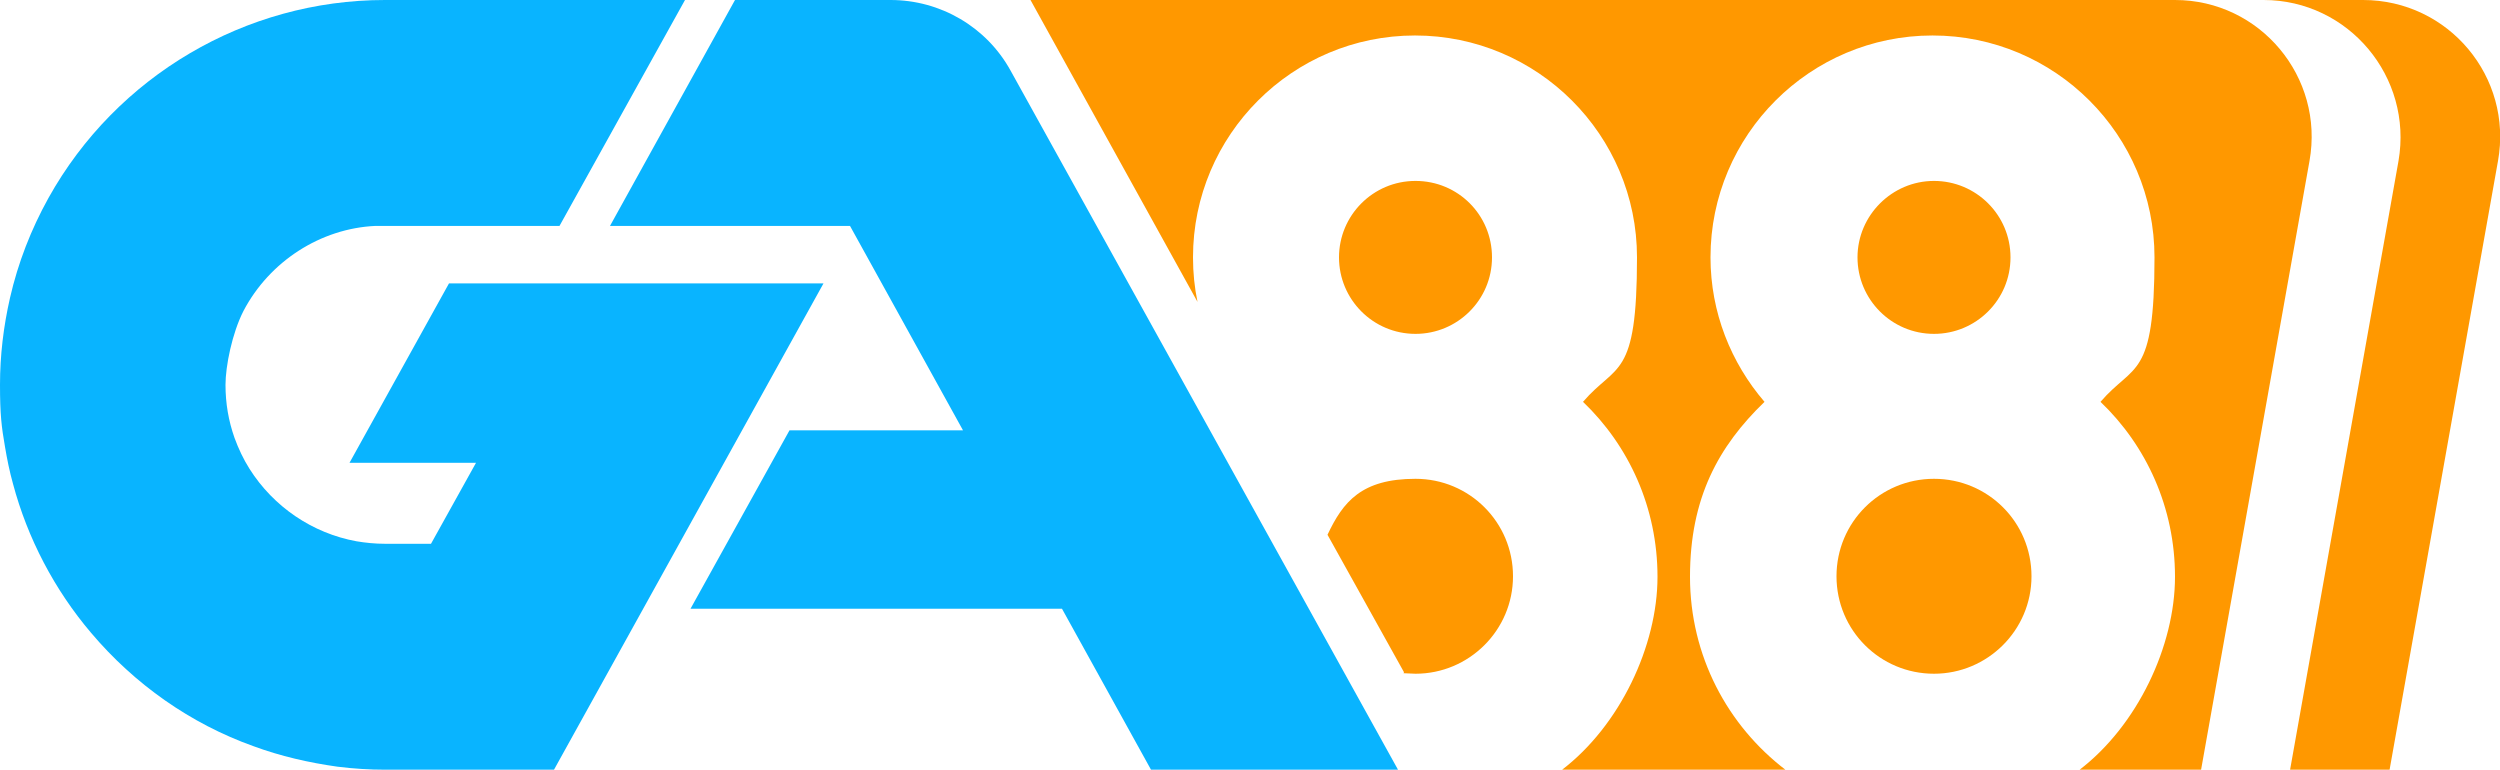
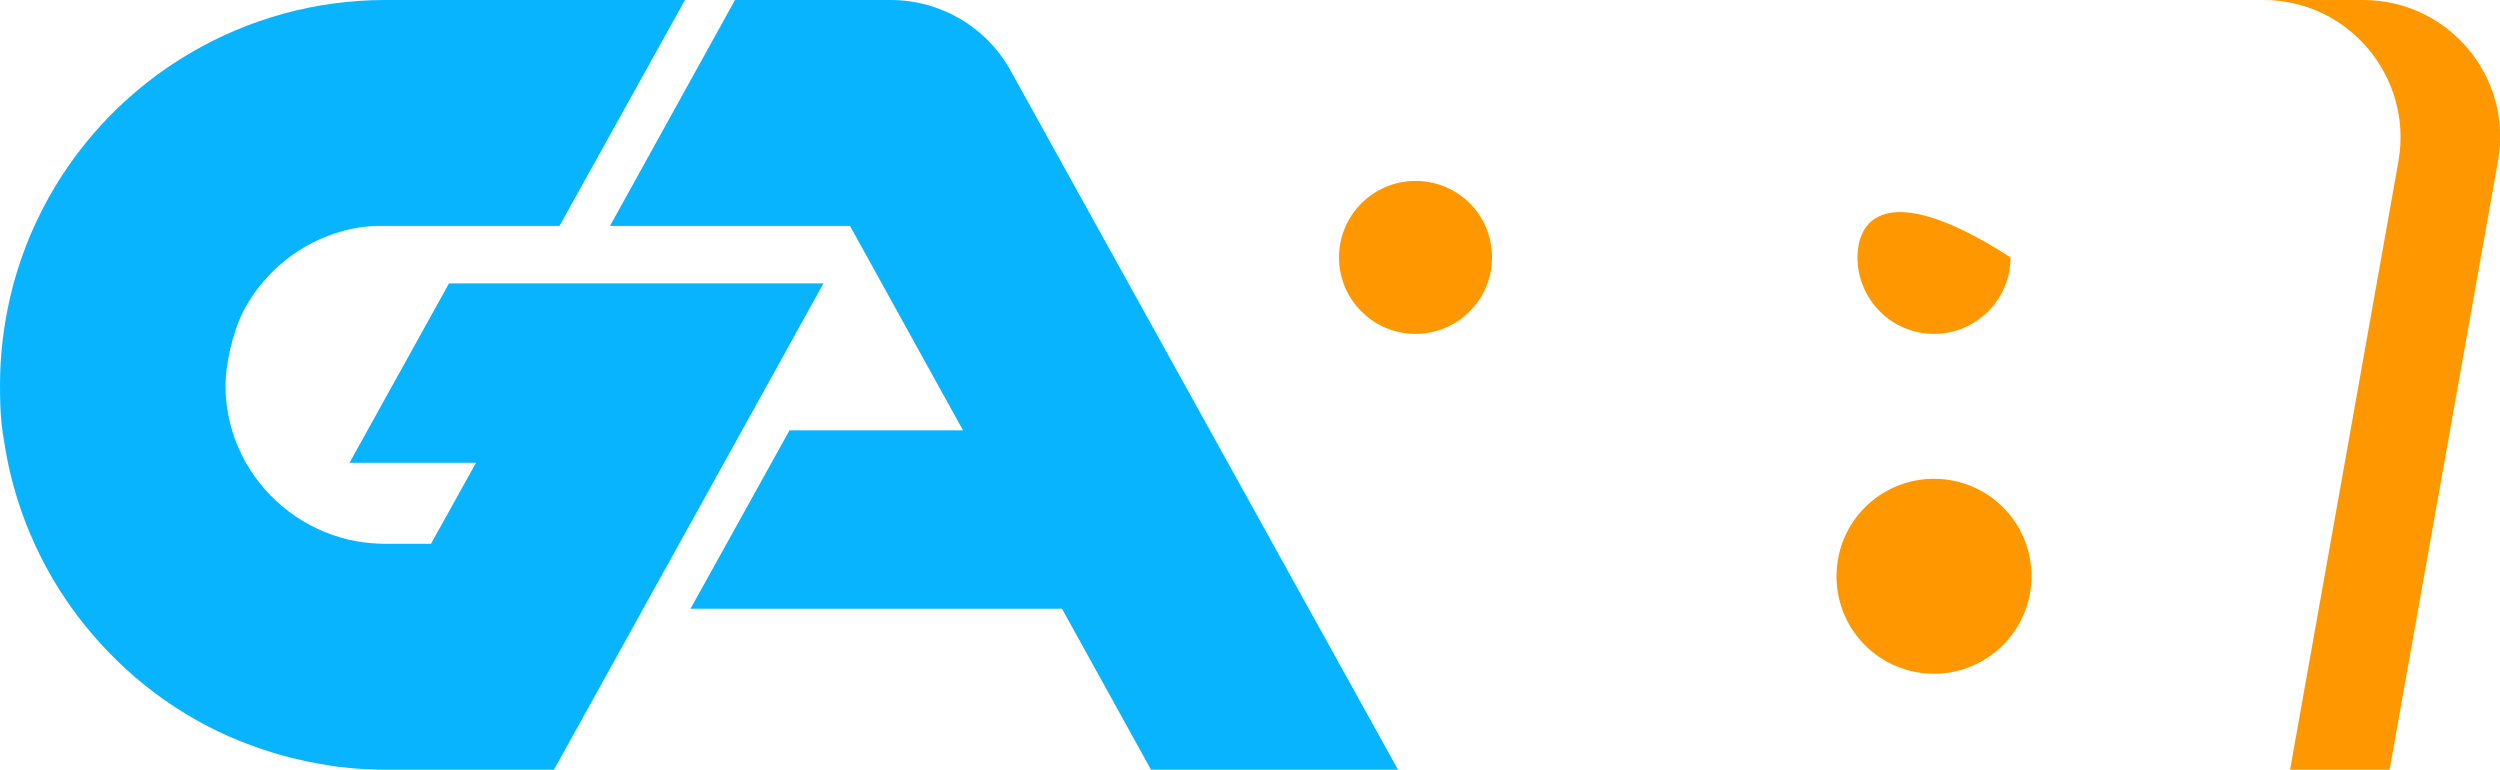
<svg xmlns="http://www.w3.org/2000/svg" width="419" height="129" viewBox="0 0 419 129" fill="none">
  <g clip-path="url(#clip0_306_511)">
    <path d="M396.039 0H379.363C393.609 0 404.419 12.9 401.989 26.973L383.804 129.084H400.48L418.665 26.973C421.179 12.9 410.369 0 396.039 0Z" fill="#FF9800" />
    <path d="M138.019 47.495H75.252L58.576 77.567H79.778L72.236 91.138H64.526C62.85 91.138 61.258 90.97 59.749 90.719C52.375 89.379 45.839 84.939 41.816 78.573C40.811 76.981 39.973 75.222 39.302 73.379C38.297 70.531 37.794 67.599 37.794 64.5C37.794 61.401 38.883 55.872 40.811 52.103C45.168 43.81 53.716 38.281 62.934 37.862H93.772L114.806 0H64.526C41.146 0 19.525 12.732 8.129 33.171C5.196 38.449 3.017 44.061 1.676 49.925C0.587 54.699 0 59.558 0 64.5C0 69.442 0.251 71.536 0.838 74.887C1.173 76.897 1.592 78.992 2.179 81.086C4.609 90.216 9.134 98.844 15.252 106.048C22.542 114.676 31.928 121.294 42.487 125.063C47.012 126.738 51.788 127.827 56.565 128.497C59.247 128.832 61.928 129 64.526 129H92.85L138.019 47.495Z" fill="#09B4FF" />
    <path d="M234.305 129L169.36 11.811C165.337 4.523 157.628 0 149.248 0H123.186L102.236 37.862H142.46L161.399 72.123H132.32L115.728 102.027H177.991L192.907 129H234.221H234.305Z" fill="#09B4FF" />
    <path d="M237.238 55.956C244.277 55.956 250.059 50.26 250.059 43.139C250.059 36.019 244.361 30.323 237.238 30.323C230.115 30.323 224.417 36.103 224.417 43.139C224.417 50.176 230.115 55.956 237.238 55.956Z" fill="#FF9800" />
-     <path d="M235.227 112.833C235.897 112.833 236.568 112.917 237.238 112.917C246.205 112.917 253.579 105.629 253.579 96.582C253.579 87.536 246.288 80.248 237.238 80.248C228.188 80.248 225.087 84.101 222.489 89.63L235.311 112.666L235.227 112.833Z" fill="#FF9800" />
    <path d="M324.138 112.917C333.105 112.917 340.479 105.629 340.479 96.582C340.479 87.536 333.189 80.248 324.138 80.248C315.088 80.248 307.797 87.536 307.797 96.582C307.797 105.629 315.088 112.917 324.138 112.917Z" fill="#FF9800" />
-     <path d="M324.139 55.956C331.178 55.956 336.96 50.26 336.96 43.139C336.96 36.019 331.178 30.323 324.139 30.323C317.1 30.323 311.317 36.103 311.317 43.139C311.317 50.176 317.016 55.956 324.139 55.956Z" fill="#FF9800" />
-     <path d="M364.865 0H172.712L200.701 50.595C200.198 48.166 199.947 45.736 199.947 43.14C199.947 22.617 216.623 5.947 237.154 5.947C257.685 5.947 274.361 22.617 274.361 43.14C274.361 63.662 270.926 60.814 265.311 67.348C273.021 74.719 277.797 85.106 277.797 96.666C277.797 108.226 271.512 121.629 261.707 129.084H299.334C289.529 121.629 283.244 109.901 283.244 96.666C283.244 83.431 288.021 74.803 295.73 67.348C290.116 60.814 286.68 52.354 286.68 43.14C286.68 22.617 303.356 5.947 323.887 5.947C344.418 5.947 361.094 22.617 361.094 43.14C361.094 63.662 357.659 60.814 352.044 67.348C359.754 74.719 364.53 85.106 364.53 96.666C364.53 108.226 358.245 121.629 348.441 129.084H368.888L387.072 26.973C389.586 12.9 378.776 0 364.53 0L364.865 0Z" fill="#FF9800" />
+     <path d="M324.139 55.956C331.178 55.956 336.96 50.26 336.96 43.139C317.1 30.323 311.317 36.103 311.317 43.139C311.317 50.176 317.016 55.956 324.139 55.956Z" fill="#FF9800" />
  </g>
  <defs>
    <clipPath id="clip0_306_511">
      <rect width="419" height="129" fill="white" />
    </clipPath>
  </defs>
</svg>